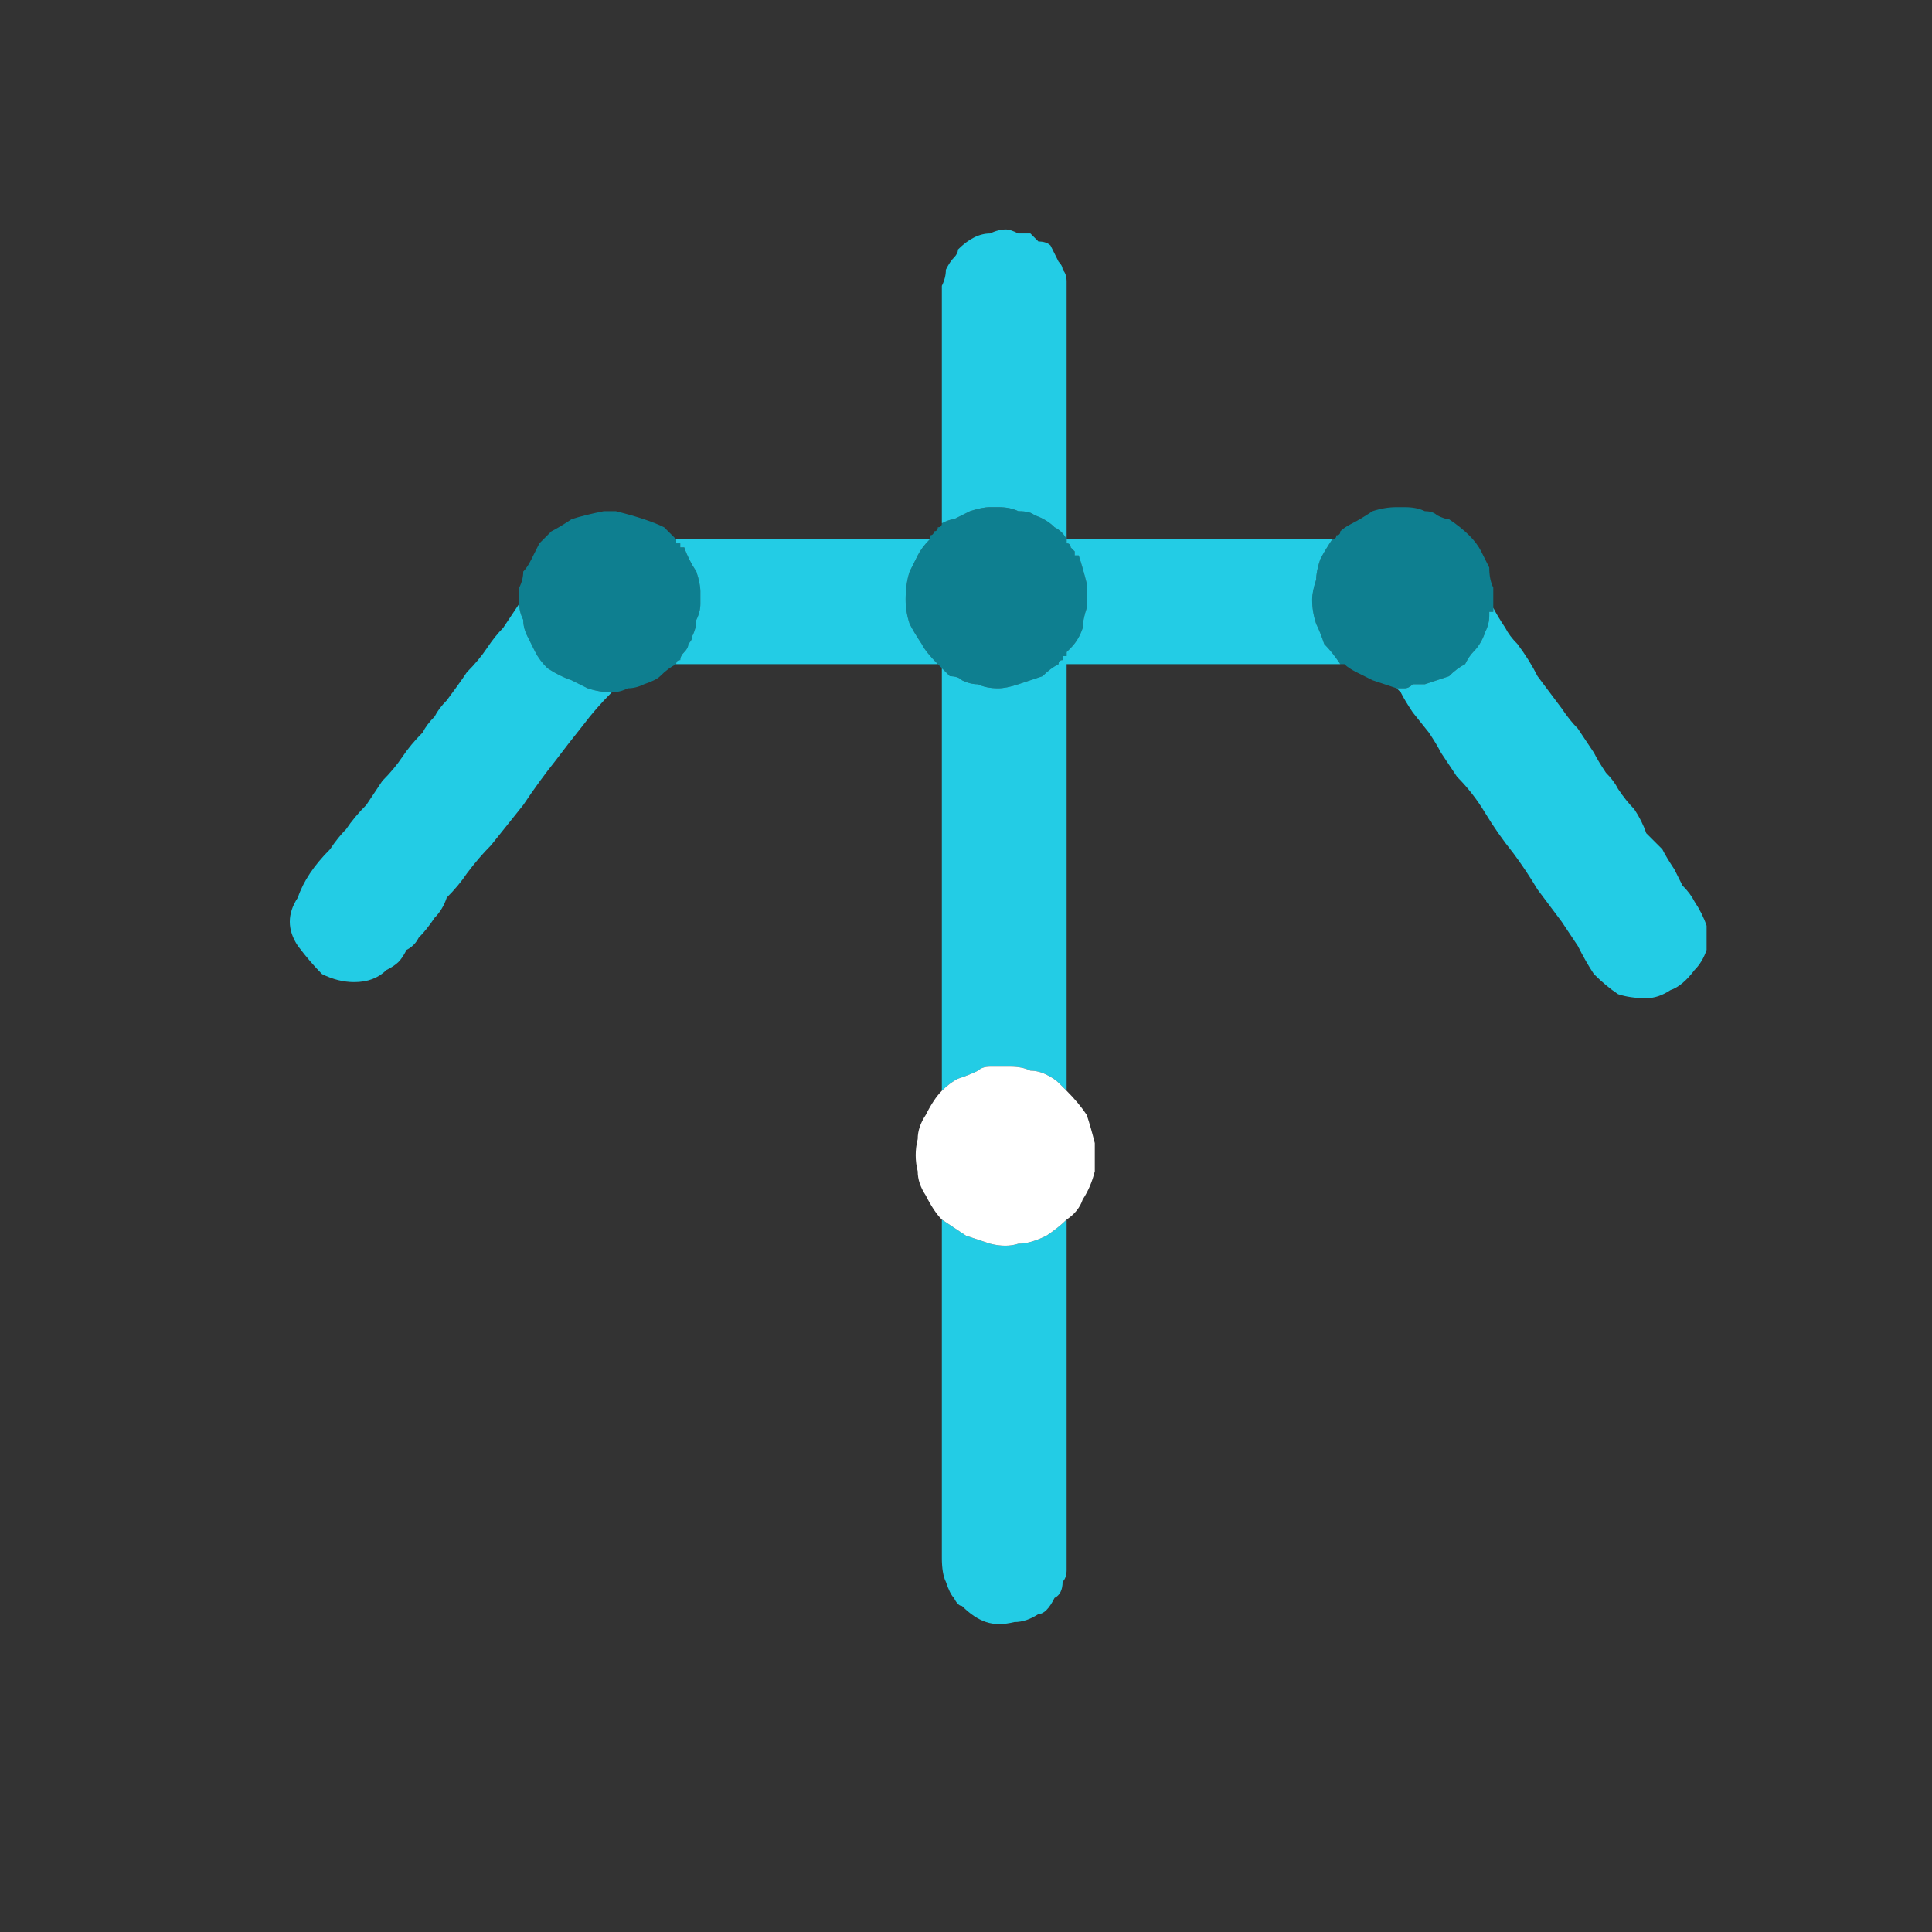
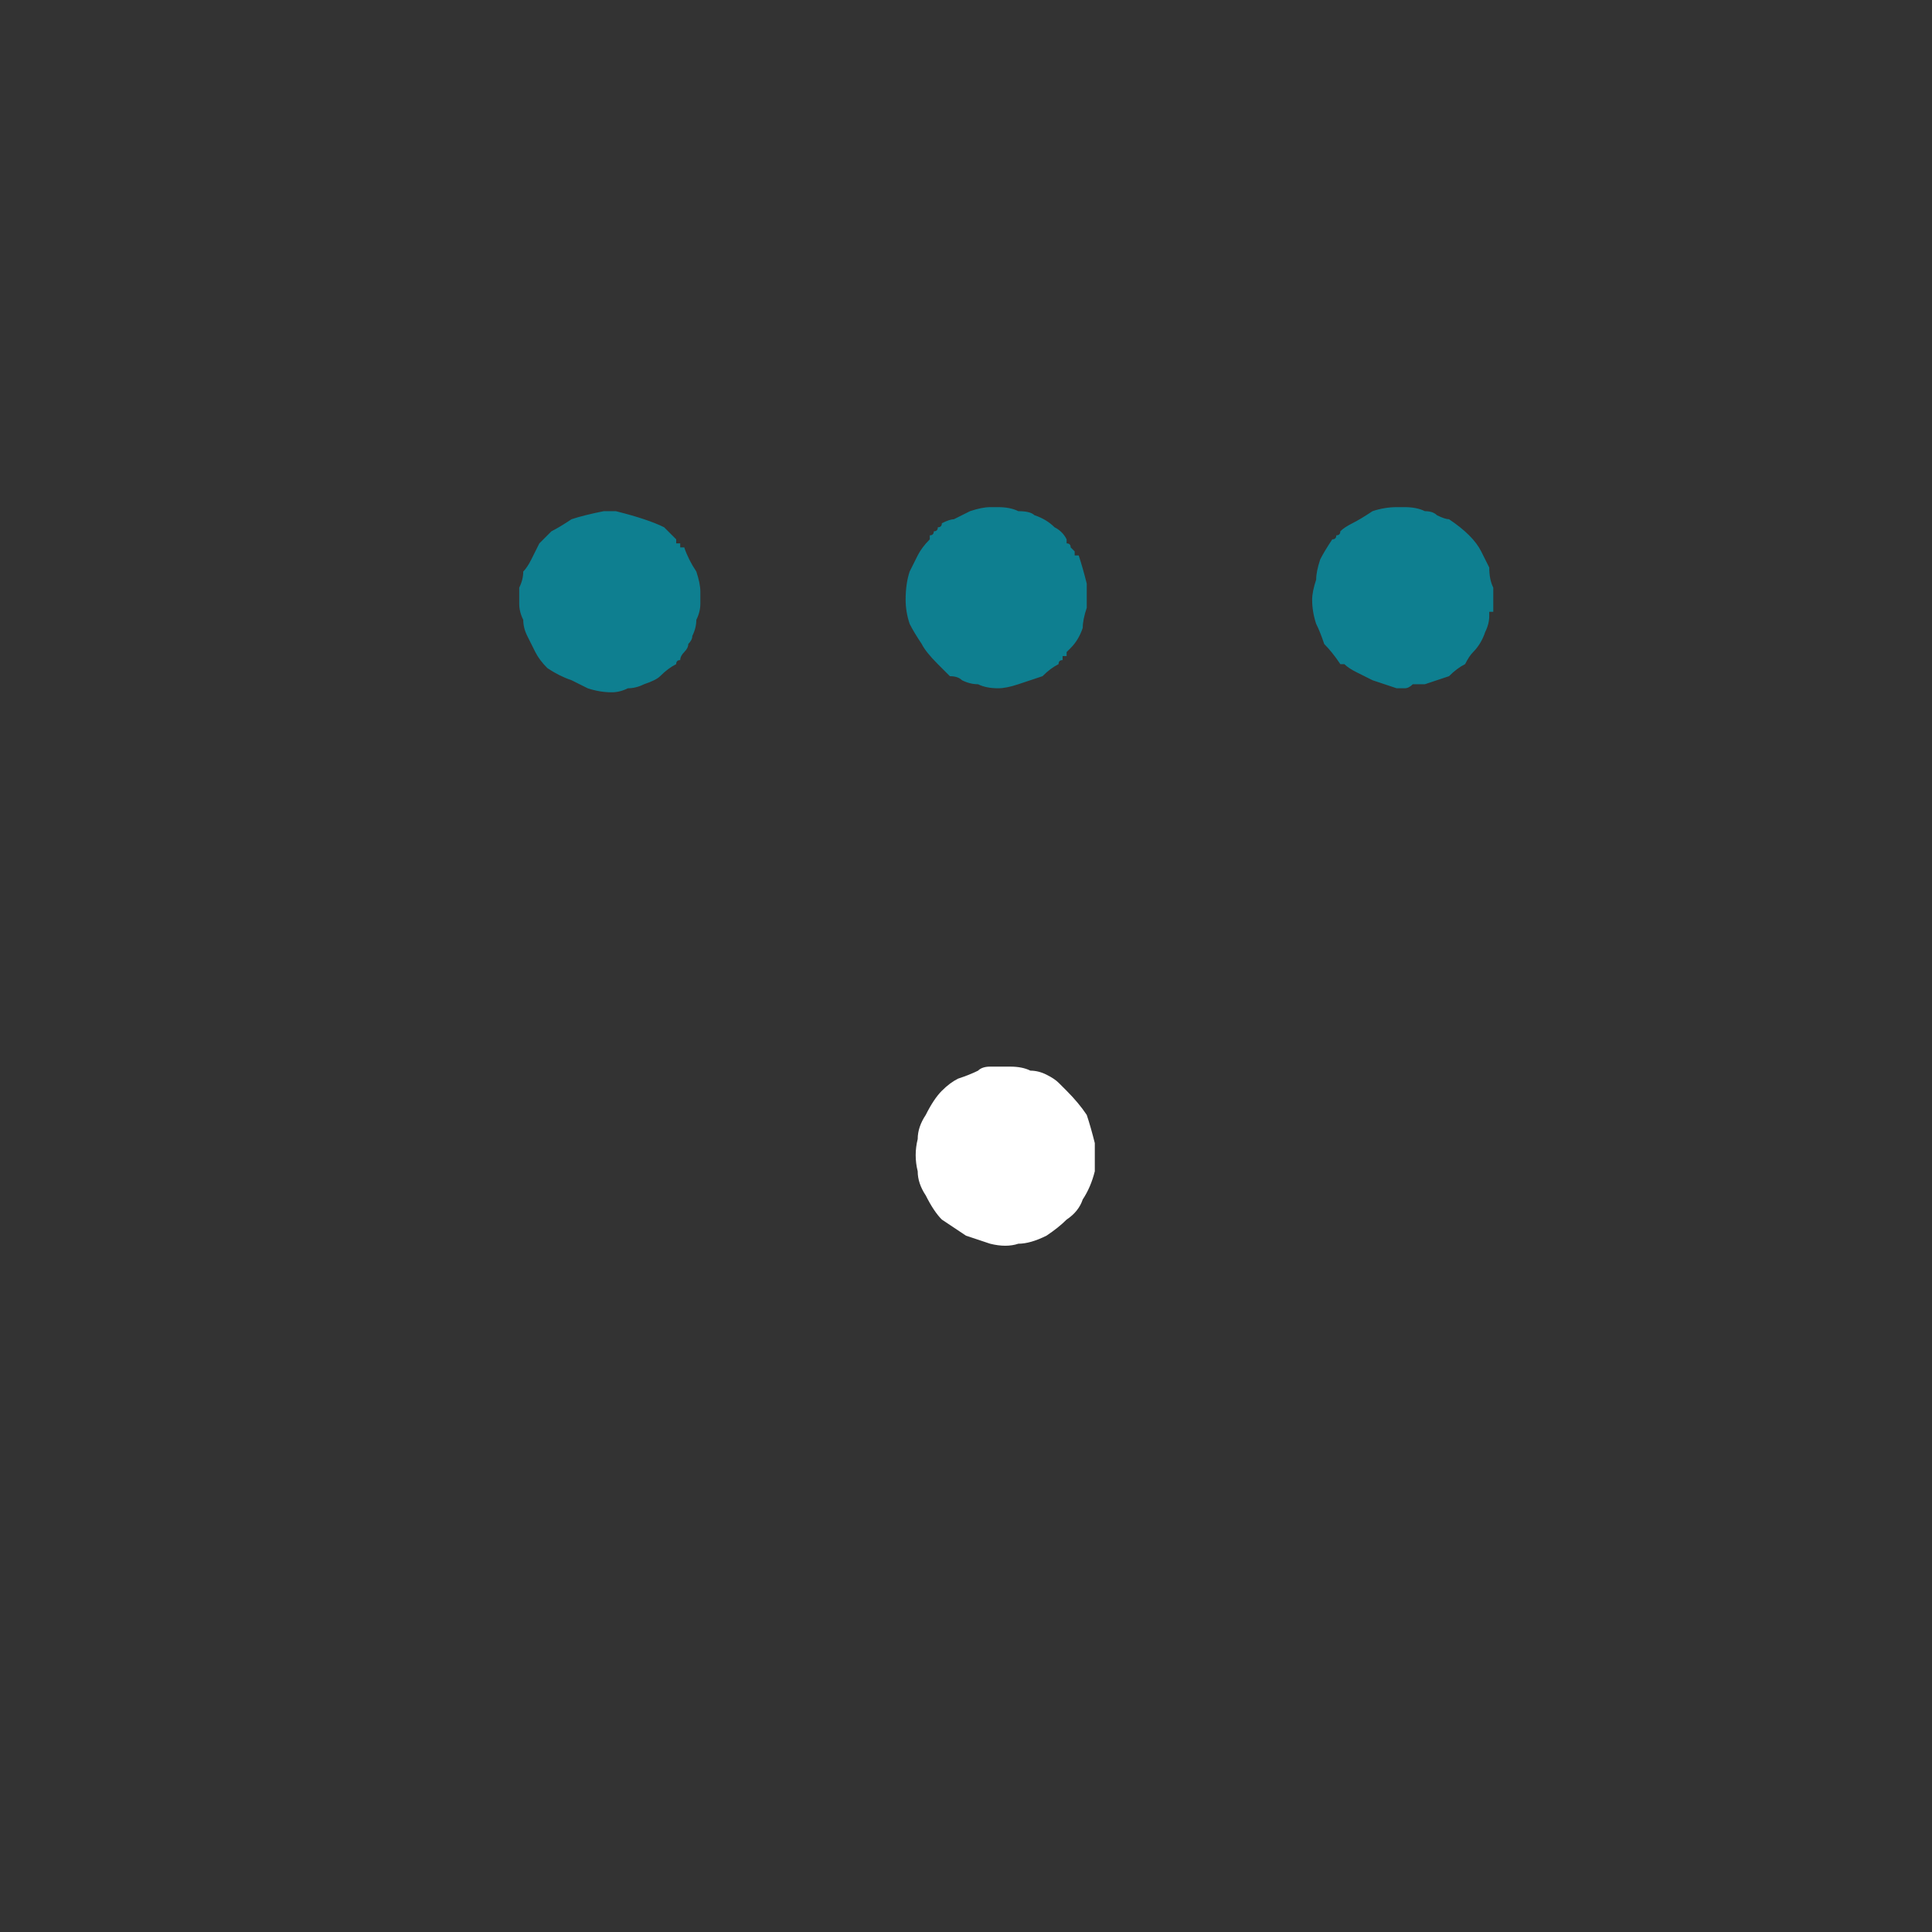
<svg xmlns="http://www.w3.org/2000/svg" height="24" width="24">
  <rect width="100%" height="100%" fill="#333333" stroke="none" />
  <defs />
  <g>
    <path d="M18.55 7.55 Q18.55 7.6 18.55 7.6 L18.5 7.6 18.5 7.65 Q18.5 7.75 18.45 7.85 18.4 8 18.3 8.1 18.25 8.15 18.2 8.25 18.1 8.3 18 8.4 17.85 8.45 17.7 8.5 17.65 8.5 17.65 8.5 17.6 8.5 17.55 8.5 17.5 8.55 17.45 8.55 17.4 8.55 17.35 8.55 17.2 8.5 17.05 8.45 16.95 8.4 16.85 8.35 16.75 8.3 16.7 8.25 L16.65 8.25 Q16.55 8.1 16.45 8 16.4 7.85 16.35 7.75 16.3 7.6 16.3 7.45 16.3 7.35 16.35 7.2 16.35 7.1 16.4 6.95 16.45 6.85 16.55 6.7 16.6 6.7 16.6 6.65 16.65 6.65 16.65 6.6 16.7 6.55 16.8 6.5 16.9 6.45 17.05 6.35 17.2 6.3 17.35 6.3 L17.4 6.3 Q17.4 6.3 17.4 6.3 17.45 6.3 17.45 6.3 17.6 6.3 17.7 6.35 17.8 6.35 17.85 6.4 17.95 6.45 18 6.45 18.15 6.55 18.25 6.65 18.35 6.75 18.4 6.85 18.45 6.95 18.5 7.05 18.5 7.2 18.55 7.3 18.55 7.45 18.55 7.55 M11.7 6.5 Q11.8 6.45 11.85 6.45 11.95 6.4 12.05 6.35 12.2 6.3 12.3 6.3 L12.35 6.3 Q12.35 6.3 12.4 6.3 12.55 6.3 12.65 6.35 12.8 6.35 12.85 6.4 13 6.45 13.1 6.55 13.2 6.6 13.25 6.7 13.25 6.7 13.25 6.7 13.25 6.7 13.25 6.75 13.3 6.75 13.3 6.8 13.35 6.85 13.35 6.85 13.35 6.9 13.35 6.9 L13.4 6.9 Q13.45 7.05 13.5 7.25 13.5 7.4 13.5 7.55 13.45 7.7 13.45 7.8 13.4 7.95 13.3 8.05 13.25 8.1 13.25 8.1 13.25 8.1 13.25 8.15 13.25 8.15 13.2 8.15 13.2 8.2 13.2 8.2 13.15 8.2 13.15 8.25 13.05 8.3 12.95 8.4 12.8 8.45 12.65 8.5 12.5 8.55 12.4 8.55 12.25 8.55 12.15 8.5 12.05 8.5 11.95 8.45 11.9 8.4 11.8 8.4 11.75 8.35 11.7 8.3 11.7 8.3 11.7 8.3 11.7 8.3 11.65 8.25 11.65 8.25 11.65 8.25 11.5 8.1 11.45 8 11.35 7.85 11.3 7.75 11.25 7.6 11.25 7.45 11.25 7.25 11.3 7.1 11.35 7 11.4 6.9 11.45 6.8 11.55 6.7 11.55 6.7 11.55 6.65 11.6 6.65 11.6 6.6 11.65 6.6 11.65 6.55 11.7 6.55 11.7 6.5 M7.6 8.6 Q7.45 8.6 7.3 8.55 7.2 8.5 7.1 8.45 6.95 8.4 6.8 8.3 6.7 8.2 6.65 8.1 6.6 8 6.55 7.9 6.5 7.8 6.5 7.7 6.45 7.6 6.45 7.5 6.45 7.45 6.45 7.4 6.45 7.35 6.45 7.3 6.5 7.2 6.5 7.1 6.55 7.05 6.6 6.95 6.65 6.85 6.7 6.75 6.75 6.7 6.85 6.6 6.95 6.55 7.1 6.45 7.25 6.4 7.5 6.35 7.5 6.35 7.55 6.35 7.55 6.35 7.55 6.35 7.6 6.35 7.6 6.35 7.65 6.35 7.65 6.35 7.85 6.4 8 6.45 8.15 6.5 8.25 6.55 8.35 6.65 8.4 6.7 8.4 6.7 8.4 6.75 8.4 6.75 8.45 6.75 8.45 6.75 8.45 6.8 8.45 6.8 8.5 6.8 8.55 6.95 8.65 7.1 8.7 7.25 8.7 7.35 8.7 7.4 8.7 7.45 8.7 7.5 8.7 7.5 8.7 7.6 8.65 7.7 8.65 7.8 8.6 7.9 8.6 7.95 8.55 8 8.55 8.05 8.5 8.1 8.45 8.15 8.45 8.2 8.4 8.2 8.4 8.25 8.3 8.3 8.2 8.4 8.15 8.45 8 8.5 7.9 8.55 7.8 8.55 7.7 8.6 7.6 8.6" fill="#0E7F90" stroke="none" />
-     <path d="M7.6 8.6 Q7.4 8.8 7.25 9 7.05 9.25 6.9 9.45 6.7 9.7 6.5 10 6.3 10.25 6.1 10.5 5.95 10.65 5.8 10.85 5.7 11 5.55 11.15 5.5 11.3 5.4 11.4 5.3 11.55 5.2 11.65 5.15 11.75 5.05 11.8 5 11.9 4.95 11.95 4.9 12 4.8 12.05 4.65 12.2 4.4 12.2 4.2 12.2 4 12.1 3.85 11.95 3.7 11.75 3.6 11.6 3.6 11.45 3.6 11.3 3.7 11.15 3.75 11 3.85 10.85 3.95 10.7 4.1 10.55 4.2 10.4 4.3 10.3 4.4 10.15 4.55 10 4.65 9.85 4.75 9.7 4.9 9.55 5 9.4 5.1 9.25 5.25 9.1 5.3 9 5.4 8.9 5.45 8.8 5.55 8.7 5.7 8.5 5.8 8.35 5.95 8.2 6.05 8.05 6.15 7.9 6.25 7.8 6.35 7.65 6.45 7.5 6.45 7.6 6.5 7.7 6.5 7.8 6.55 7.9 6.6 8 6.65 8.1 6.7 8.2 6.8 8.3 6.95 8.4 7.1 8.45 7.2 8.5 7.3 8.55 7.45 8.6 7.6 8.6 M17.35 8.55 Q17.4 8.55 17.45 8.55 17.5 8.55 17.55 8.5 17.6 8.5 17.65 8.5 17.65 8.5 17.7 8.5 17.85 8.45 18 8.4 18.1 8.3 18.2 8.25 18.25 8.15 18.3 8.1 18.4 8 18.45 7.85 18.5 7.75 18.5 7.65 L18.5 7.6 18.55 7.6 Q18.55 7.6 18.55 7.55 18.6 7.65 18.7 7.8 18.75 7.9 18.85 8 19 8.2 19.1 8.4 19.25 8.6 19.4 8.8 19.5 8.95 19.6 9.05 19.7 9.2 19.8 9.35 19.85 9.45 19.95 9.6 20.05 9.7 20.1 9.8 20.2 9.95 20.3 10.05 20.4 10.2 20.45 10.35 20.55 10.45 20.65 10.55 20.7 10.65 20.8 10.8 20.85 10.9 20.9 11 21 11.1 21.05 11.2 21.15 11.35 21.2 11.5 21.2 11.65 21.2 11.8 21.15 11.95 21.05 12.05 20.9 12.25 20.75 12.3 20.6 12.4 20.45 12.4 20.25 12.4 20.1 12.35 19.95 12.25 19.8 12.1 19.7 11.95 19.6 11.75 19.5 11.6 19.4 11.45 19.25 11.25 19.1 11.05 18.95 10.8 18.8 10.6 18.6 10.35 18.45 10.1 18.3 9.85 18.1 9.65 18 9.5 17.9 9.35 17.85 9.25 17.75 9.1 L17.55 8.85 Q17.45 8.7 17.4 8.6 L17.35 8.55 Q17.35 8.55 17.35 8.55 M16.55 6.7 Q16.45 6.85 16.4 6.95 16.35 7.1 16.35 7.2 16.3 7.35 16.3 7.45 16.3 7.6 16.35 7.75 16.4 7.85 16.45 8 16.55 8.1 16.65 8.25 L13.25 8.25 13.25 13.55 Q13.2 13.5 13.15 13.45 13.1 13.4 13 13.35 12.9 13.3 12.8 13.3 12.7 13.25 12.55 13.25 12.55 13.25 12.5 13.25 12.5 13.25 12.45 13.25 12.45 13.25 12.45 13.25 12.45 13.25 12.45 13.25 12.35 13.25 12.3 13.25 12.2 13.25 12.15 13.3 12.05 13.35 11.9 13.4 11.8 13.45 11.7 13.55 L11.7 8.3 Q11.75 8.35 11.8 8.4 11.9 8.4 11.95 8.45 12.05 8.5 12.15 8.5 12.25 8.55 12.4 8.55 12.5 8.55 12.65 8.5 12.8 8.45 12.95 8.4 13.05 8.3 13.15 8.25 13.15 8.2 13.2 8.2 13.2 8.2 13.2 8.15 13.25 8.15 13.25 8.15 13.25 8.1 13.25 8.1 13.25 8.1 13.3 8.05 13.4 7.95 13.45 7.8 13.45 7.7 13.5 7.55 13.5 7.4 13.5 7.25 13.45 7.05 13.4 6.9 L13.35 6.9 Q13.35 6.9 13.35 6.85 13.35 6.85 13.3 6.8 13.3 6.75 13.25 6.75 13.25 6.7 13.25 6.7 13.25 6.7 13.25 6.7 13.2 6.6 13.1 6.55 13 6.45 12.85 6.4 12.8 6.35 12.65 6.35 12.55 6.3 12.4 6.3 12.35 6.3 12.35 6.3 L12.3 6.3 Q12.2 6.3 12.05 6.35 11.95 6.4 11.85 6.45 11.8 6.45 11.7 6.5 L11.7 4.1 Q11.7 4.05 11.7 3.95 11.7 3.85 11.7 3.75 11.7 3.65 11.7 3.55 11.75 3.45 11.75 3.35 11.8 3.25 11.85 3.2 11.9 3.15 11.9 3.1 12 3 12.1 2.95 12.2 2.9 12.3 2.9 12.4 2.85 12.5 2.85 12.5 2.85 12.5 2.85 12.55 2.85 12.65 2.9 12.7 2.9 12.8 2.9 12.85 2.95 12.9 3 13 3 13.05 3.05 13.1 3.15 13.15 3.25 13.2 3.3 13.2 3.35 13.25 3.4 13.25 3.5 13.25 3.55 13.25 3.7 L13.25 6.7 16.55 6.7 M11.7 15.15 Q11.85 15.25 12 15.35 12.15 15.4 12.3 15.45 12.5 15.5 12.65 15.45 12.8 15.45 13 15.35 13.15 15.25 13.25 15.15 L13.25 19.05 Q13.25 19.15 13.25 19.25 13.25 19.4 13.25 19.5 13.25 19.6 13.2 19.65 13.2 19.8 13.1 19.85 13.05 19.95 13 20 12.95 20.05 12.9 20.05 12.75 20.15 12.6 20.15 12.4 20.2 12.25 20.15 12.1 20.1 11.95 19.95 11.9 19.95 11.85 19.85 11.8 19.8 11.75 19.65 11.7 19.55 11.7 19.35 11.7 18.3 11.7 17.25 11.7 16.2 11.7 15.15 M11.65 8.25 L8.4 8.25 Q8.4 8.2 8.45 8.2 8.45 8.15 8.5 8.1 8.55 8.05 8.55 8 8.6 7.95 8.6 7.9 8.65 7.8 8.65 7.7 8.7 7.6 8.7 7.5 8.7 7.5 8.7 7.45 8.7 7.4 8.7 7.35 8.7 7.25 8.65 7.1 8.55 6.95 8.5 6.8 8.45 6.8 8.45 6.8 8.45 6.75 8.45 6.75 8.4 6.75 8.4 6.75 8.4 6.7 8.4 6.7 L11.35 6.7 11.45 6.7 Q11.5 6.7 11.55 6.7 11.45 6.8 11.4 6.9 11.35 7 11.3 7.1 11.25 7.25 11.25 7.45 11.25 7.6 11.3 7.75 11.35 7.85 11.45 8 11.5 8.1 11.65 8.25" fill="#23CCE5" stroke="none" />
    <path d="M11.7 13.55 Q11.8 13.45 11.9 13.4 12.05 13.35 12.15 13.3 12.2 13.25 12.3 13.25 12.35 13.25 12.45 13.25 12.45 13.25 12.45 13.25 12.45 13.25 12.45 13.25 12.5 13.25 12.5 13.25 12.55 13.25 12.55 13.25 12.7 13.25 12.8 13.3 12.9 13.3 13 13.35 13.1 13.4 13.15 13.45 13.2 13.5 13.25 13.55 13.4 13.7 13.5 13.85 13.55 14 13.6 14.2 13.6 14.35 13.6 14.55 13.55 14.75 13.45 14.9 13.4 15.05 13.25 15.15 13.15 15.25 13 15.35 12.8 15.45 12.65 15.45 12.5 15.5 12.3 15.45 12.15 15.4 12 15.35 11.85 15.25 11.7 15.15 11.6 15.05 11.5 14.85 11.4 14.7 11.4 14.55 11.35 14.35 11.4 14.15 11.4 14 11.5 13.85 11.6 13.65 11.7 13.55" fill="#FFFFFF" stroke="none" />
  </g>
</svg>